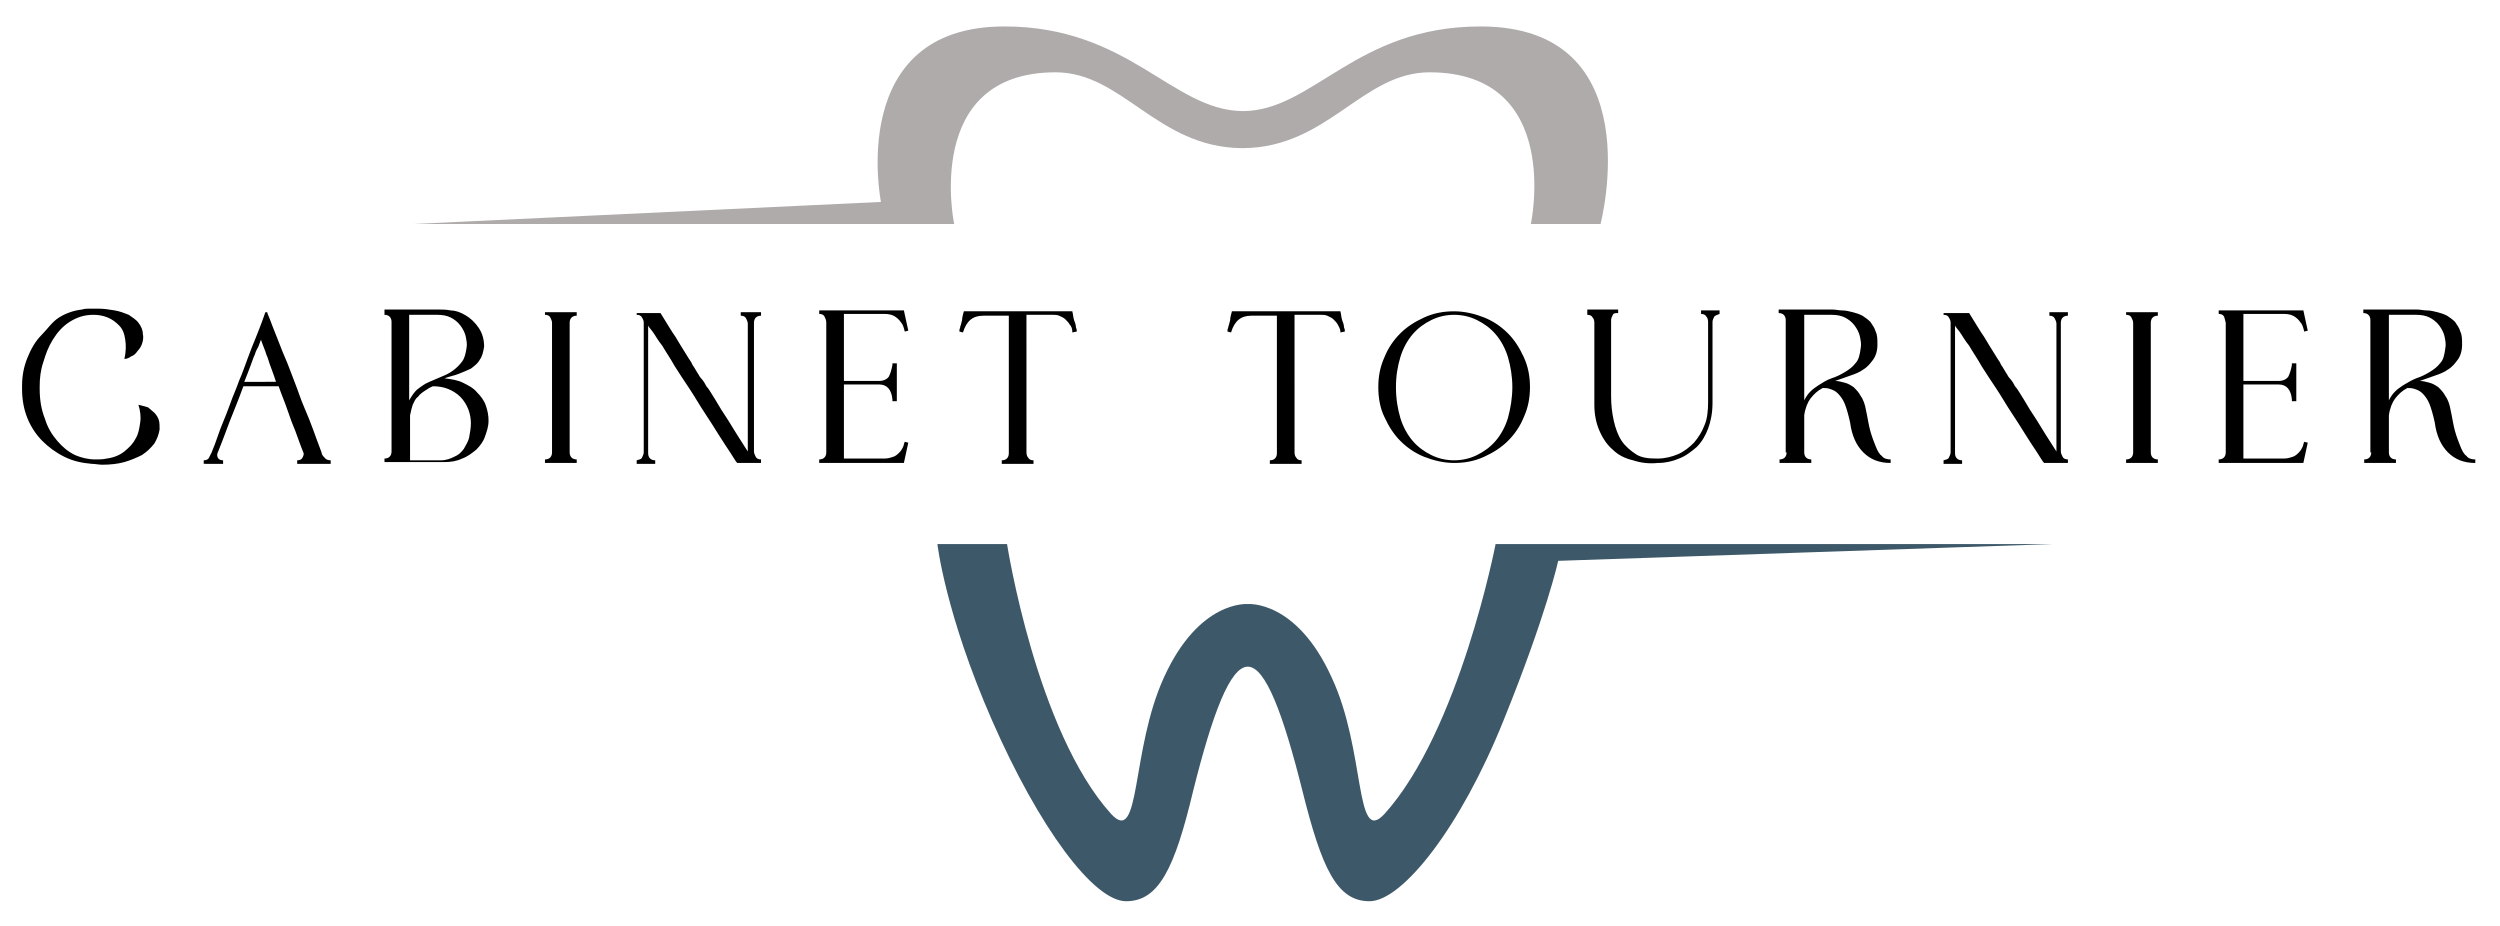
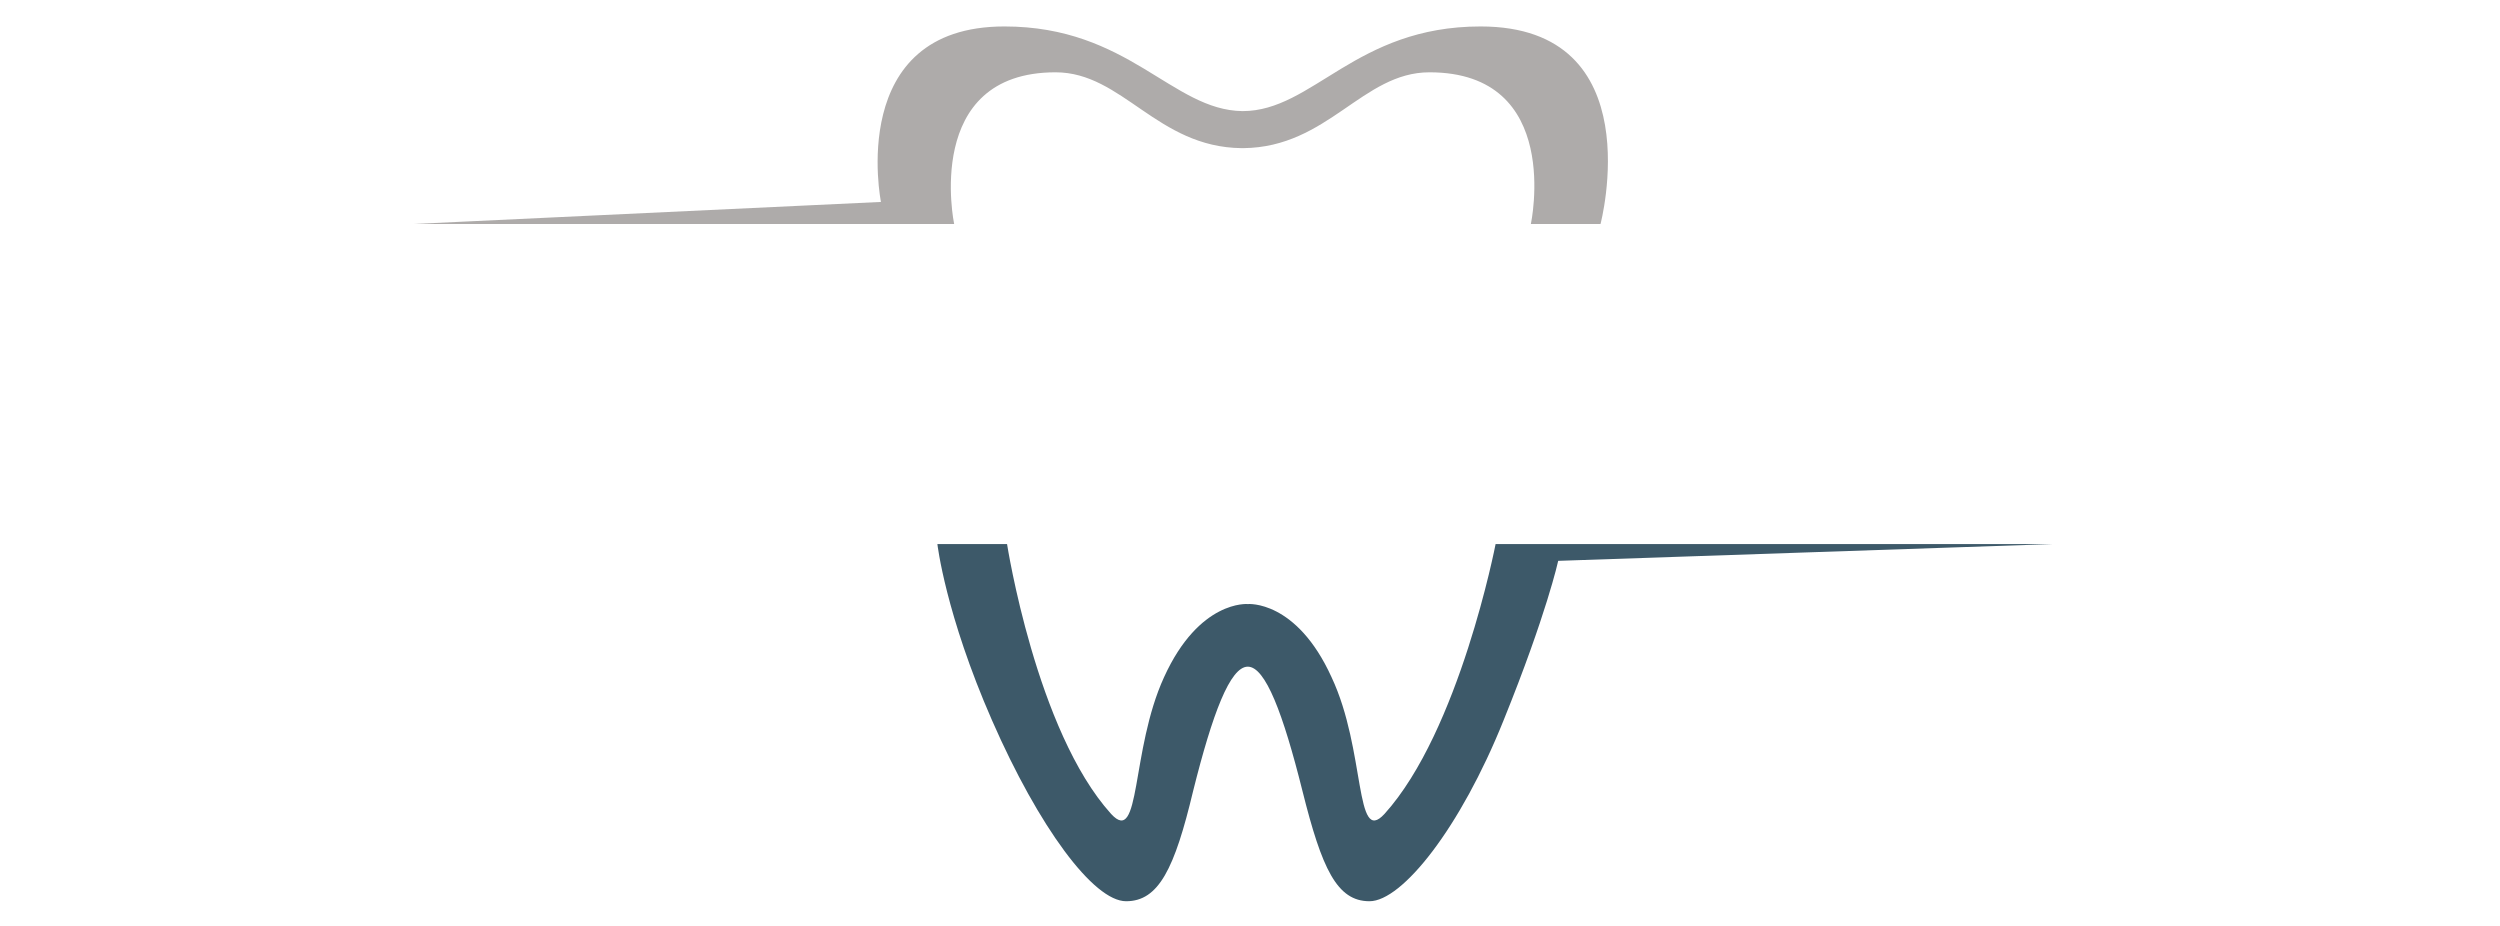
<svg xmlns="http://www.w3.org/2000/svg" version="1.1" id="Calque_1" x="0px" y="0px" viewBox="0 0 283.5 105" style="enable-background:new 0 0 283.5 105;" xml:space="preserve">
  <style type="text/css">
	.st0{fill:#AEABAA;}
	.st1{fill:#3D5969;}
</style>
  <g>
    <path class="st0" d="M173.6,25.4c0,0,3.7-17.2-11.5-17.2c-7.6,0-11.5,8.5-21.1,8.6v0c0,0-0.1,0-0.1,0c0,0-0.1,0-0.1,0v0   c-9.6-0.1-13.5-8.6-21.1-8.6c-15.1,0-11.5,17.2-11.5,17.2H46.9l53-2.5c0,0-4-19.9,14-19.9c14.1,0,19,9.5,27,9.6   c8,0,12.8-9.6,27-9.6c19.5,0,13.6,22.4,13.6,22.4H173.6z" />
    <path class="st1" d="M169.6,61.7c0,0-4.1,21.2-12.6,30.6c-3.4,3.7-2.1-7.2-6-15.5c-4-8.8-9.5-8.3-9.5-8.3s-5.5-0.5-9.5,8.3   c-3.8,8.3-2.6,19.2-6,15.5c-8.5-9.4-11.8-30.6-11.8-30.6h-7.9c0,0,0.9,7.9,6.2,20c5.3,12.1,11.5,20.5,15.2,20.5   c3.7,0,5.5-3.7,7.6-12.5c2.2-8.8,4.2-14.1,6.2-14.1c2,0,4,5.3,6.2,14.1c2.2,8.8,3.9,12.5,7.6,12.5c3.7,0,10.3-8.3,15.2-20.5   c4.9-12.1,6.2-18.1,6.2-18.1l56-1.9H169.6z" />
-     <path d="M270.9,35.7h3.1c0.6,0,1.1,0.1,1.5,0.3c0.4,0.2,0.8,0.5,1.1,0.9c0.3,0.4,0.5,0.8,0.6,1.2c0.1,0.5,0.2,0.9,0.1,1.4   c-0.1,0.7-0.2,1.3-0.6,1.7c-0.3,0.4-0.7,0.7-1.2,1c-0.5,0.3-0.9,0.5-1.5,0.7c-0.5,0.2-1,0.5-1.5,0.8c-0.3,0.2-0.6,0.4-0.9,0.7   c-0.3,0.3-0.5,0.6-0.7,1V35.7z M268.9,51.3c0,0.5-0.3,0.8-0.8,0.8v0.4h3.6v-0.4c-0.5,0-0.8-0.3-0.8-0.8v-4.2   c0.1-0.8,0.4-1.5,0.7-1.9c0.4-0.5,0.8-0.9,1.4-1.2c0.3,0,0.5,0,0.8,0.1c0.3,0.1,0.6,0.2,0.9,0.5c0.3,0.3,0.6,0.7,0.8,1.2   s0.4,1.2,0.6,2.1c0.2,1.5,0.7,2.6,1.5,3.4s1.8,1.2,3.1,1.2v-0.4c-0.4,0-0.8-0.1-1-0.4c-0.3-0.2-0.5-0.6-0.7-1.1   c-0.2-0.5-0.4-1-0.6-1.7c-0.2-0.7-0.3-1.5-0.5-2.4c-0.1-0.6-0.3-1.2-0.6-1.6c-0.2-0.4-0.5-0.7-0.8-1c-0.3-0.2-0.6-0.4-1-0.5   c-0.4-0.1-0.7-0.2-1.1-0.2c0.6-0.2,1.1-0.4,1.7-0.6c0.6-0.2,1.1-0.4,1.5-0.7c0.5-0.3,0.8-0.7,1.1-1.1c0.3-0.4,0.5-1,0.5-1.7   c0-0.6,0-1.1-0.2-1.5c-0.1-0.4-0.4-0.8-0.6-1.1c-0.3-0.3-0.6-0.5-0.9-0.7c-0.4-0.2-0.7-0.3-1.1-0.4s-0.8-0.2-1.2-0.2   s-0.7-0.1-1.1-0.1h-6.1v0.4c0.5,0,0.8,0.3,0.8,0.8V51.3z M252.4,36.6v14.7c0,0.5-0.3,0.8-0.8,0.8v0.4h9.6l0.5-2.3l-0.4-0.1   c-0.1,0.2-0.1,0.4-0.2,0.6c-0.1,0.2-0.2,0.4-0.4,0.6c-0.2,0.2-0.4,0.4-0.7,0.5s-0.6,0.2-1,0.2h-4.6v-8.4h4c0.9,0,1.4,0.6,1.5,1.7   v0.2h0.5v-4.3h-0.5v0.2c-0.1,0.5-0.2,0.9-0.4,1.3c-0.2,0.3-0.6,0.5-1.1,0.5h-4v-7.6h4.6c0.5,0,0.9,0.1,1.2,0.3   c0.3,0.2,0.5,0.4,0.7,0.7c0.2,0.2,0.3,0.6,0.4,1l0.4-0.1l-0.5-2.3h-9.6v0.4c0.3,0,0.5,0.1,0.6,0.3   C252.3,36.1,252.3,36.3,252.4,36.6 M241.1,35.3v0.4c0.3,0,0.5,0.1,0.6,0.3c0.1,0.2,0.2,0.4,0.2,0.6v6.2V47v2.5v1.3v0.5   c0,0.5-0.3,0.8-0.8,0.8v0.4h3.6v-0.4c-0.5,0-0.8-0.3-0.8-0.8V36.6c0-0.5,0.3-0.8,0.8-0.8v-0.4H241.1z M220.4,35.3v0.4   c0.3,0,0.5,0.1,0.6,0.3s0.2,0.3,0.2,0.6v14.7c0,0.2-0.1,0.4-0.2,0.6s-0.3,0.2-0.6,0.3v0.4h2.1v-0.4c-0.5,0-0.8-0.3-0.8-0.8V36.9   c0,0.1,0.2,0.3,0.5,0.7s0.6,1,1.1,1.6c0.4,0.7,0.9,1.4,1.4,2.3c0.5,0.8,1.1,1.7,1.7,2.6c0.6,0.9,1.1,1.8,1.7,2.7   c0.6,0.9,1.1,1.7,1.6,2.5c0.5,0.8,0.9,1.4,1.3,2c0.4,0.6,0.6,1,0.8,1.2h2.7v-0.4c-0.3,0-0.5-0.1-0.6-0.3c-0.1-0.2-0.2-0.4-0.2-0.6   V36.6c0-0.5,0.3-0.8,0.8-0.8v-0.4h-2.1v0.4c0.3,0,0.5,0.1,0.6,0.3c0.1,0.2,0.2,0.4,0.2,0.6v14.5c-0.9-1.4-1.6-2.5-2.2-3.5   c-0.6-0.9-1.1-1.7-1.5-2.4c-0.4-0.6-0.7-1.2-1-1.5c-0.2-0.4-0.4-0.7-0.6-0.9c-0.2-0.2-0.3-0.5-0.4-0.6c-0.1-0.2-0.2-0.3-0.3-0.5   c-0.1-0.2-0.3-0.4-0.4-0.7c-0.2-0.3-0.4-0.6-0.7-1.1c-0.3-0.5-0.7-1.1-1.1-1.8c-0.5-0.7-1-1.6-1.7-2.7H220.4z M204.6,35.7h3.1   c0.6,0,1.1,0.1,1.5,0.3s0.8,0.5,1.1,0.9c0.3,0.4,0.5,0.8,0.6,1.2c0.1,0.5,0.2,0.9,0.1,1.4c-0.1,0.7-0.2,1.3-0.6,1.7   c-0.3,0.4-0.7,0.7-1.2,1c-0.5,0.3-0.9,0.5-1.5,0.7s-1,0.5-1.5,0.8c-0.3,0.2-0.6,0.4-0.9,0.7c-0.3,0.3-0.5,0.6-0.7,1V35.7z    M202.6,51.3c0,0.5-0.3,0.8-0.8,0.8v0.4h3.6v-0.4c-0.5,0-0.8-0.3-0.8-0.8v-4.2c0.1-0.8,0.4-1.5,0.7-1.9c0.4-0.5,0.8-0.9,1.4-1.2   c0.3,0,0.5,0,0.8,0.1c0.3,0.1,0.6,0.2,0.9,0.5c0.3,0.3,0.6,0.7,0.8,1.2s0.4,1.2,0.6,2.1c0.2,1.5,0.7,2.6,1.5,3.4   c0.8,0.8,1.8,1.2,3.1,1.2v-0.4c-0.4,0-0.8-0.1-1-0.4c-0.3-0.2-0.5-0.6-0.7-1.1c-0.2-0.5-0.4-1-0.6-1.7c-0.2-0.7-0.3-1.5-0.5-2.4   c-0.1-0.6-0.3-1.2-0.6-1.6c-0.2-0.4-0.5-0.7-0.8-1c-0.3-0.2-0.6-0.4-1-0.5c-0.4-0.1-0.7-0.2-1.1-0.2c0.6-0.2,1.1-0.4,1.7-0.6   c0.6-0.2,1.1-0.4,1.5-0.7c0.5-0.3,0.8-0.7,1.1-1.1c0.3-0.4,0.5-1,0.5-1.7c0-0.6,0-1.1-0.2-1.5c-0.1-0.4-0.4-0.8-0.6-1.1   c-0.3-0.3-0.6-0.5-0.9-0.7c-0.4-0.2-0.7-0.3-1.1-0.4c-0.4-0.1-0.8-0.2-1.2-0.2c-0.4,0-0.7-0.1-1.1-0.1h-6.1v0.4   c0.5,0,0.8,0.3,0.8,0.8V51.3z M180,35.3v0.4c0.3,0,0.5,0.1,0.6,0.3c0.1,0.1,0.2,0.3,0.2,0.6v9.3c0,1.1,0.2,2.1,0.6,3   c0.4,0.9,0.9,1.6,1.5,2.1c0.6,0.6,1.4,1,2.3,1.2c0.9,0.3,1.8,0.4,2.8,0.3c0.9,0,1.7-0.2,2.4-0.5c0.8-0.3,1.4-0.8,2-1.3   c0.6-0.6,1-1.3,1.3-2.1c0.3-0.8,0.5-1.8,0.5-2.9v-9.2c0-0.2,0.1-0.4,0.2-0.6c0.1-0.1,0.3-0.2,0.6-0.3v-0.4h-2.1v0.4   c0.3,0,0.5,0.1,0.6,0.3c0.1,0.1,0.2,0.3,0.2,0.6v9.1c0,1-0.1,1.9-0.4,2.6c-0.3,0.8-0.7,1.4-1.2,2c-0.5,0.5-1.1,1-1.8,1.3   c-0.7,0.3-1.5,0.5-2.3,0.5c0,0,0,0-0.1,0c0,0,0,0-0.1,0c-0.9,0-1.7-0.1-2.3-0.5c-0.6-0.4-1.2-0.9-1.6-1.5c-0.4-0.6-0.7-1.4-0.9-2.3   c-0.2-0.9-0.3-1.8-0.3-2.8v-8.6c0-0.2,0.1-0.4,0.2-0.6s0.3-0.2,0.6-0.2v-0.4H180z M167.5,36.3c0.8,0.4,1.5,0.9,2.1,1.6   s1.1,1.6,1.4,2.6c0.3,1,0.5,2.2,0.5,3.4s-0.2,2.4-0.5,3.5c-0.3,1-0.8,1.9-1.4,2.6c-0.6,0.7-1.3,1.2-2.1,1.6   c-0.8,0.4-1.7,0.6-2.6,0.6c-0.9,0-1.8-0.2-2.6-0.6c-0.8-0.4-1.5-0.9-2.1-1.6c-0.6-0.7-1.1-1.6-1.4-2.6c-0.3-1-0.5-2.2-0.5-3.5   s0.2-2.4,0.5-3.4c0.3-1,0.8-1.9,1.4-2.6c0.6-0.7,1.3-1.2,2.1-1.6c0.8-0.4,1.7-0.6,2.6-0.6C165.8,35.7,166.7,35.9,167.5,36.3    M157,47.3c0.5,1.1,1.1,2,1.8,2.7c0.8,0.8,1.7,1.4,2.7,1.8s2.2,0.7,3.4,0.7c1.2,0,2.3-0.2,3.4-0.7s2-1.1,2.7-1.8   c0.8-0.8,1.4-1.7,1.8-2.7c0.5-1.1,0.7-2.2,0.7-3.4c0-1.2-0.2-2.3-0.7-3.4c-0.5-1.1-1.1-2-1.8-2.7c-0.8-0.8-1.7-1.4-2.7-1.8   s-2.2-0.7-3.4-0.7c-1.2,0-2.3,0.2-3.4,0.7s-2,1.1-2.7,1.8c-0.8,0.8-1.4,1.7-1.8,2.7c-0.5,1.1-0.7,2.2-0.7,3.4   C156.3,45.1,156.5,46.3,157,47.3 M139.6,37.7L139.6,37.7c0.4-1.3,1.1-1.9,2.3-1.9h2.9v15.6c0,0.5-0.3,0.8-0.8,0.8v0.4h3.6v-0.4   c-0.3,0-0.5-0.1-0.6-0.3c-0.1-0.1-0.2-0.3-0.2-0.6V35.7h3c0.2,0,0.5,0,0.7,0.1c0.2,0.1,0.5,0.2,0.7,0.4c0.2,0.2,0.4,0.4,0.5,0.6   s0.3,0.5,0.3,0.8l0,0.1l0.5-0.1c0,0,0,0,0,0c0,0,0-0.1,0-0.2c0-0.1-0.1-0.2-0.1-0.4c0-0.2-0.1-0.4-0.2-0.7c-0.1-0.3-0.1-0.6-0.2-1   h-12.3c-0.1,0.4-0.2,0.7-0.2,1c-0.1,0.3-0.1,0.5-0.2,0.7c0,0.2-0.1,0.3-0.1,0.4c0,0.1,0,0.1,0,0.2L139.6,37.7z M109.2,37.7   L109.2,37.7c0.4-1.3,1.1-1.9,2.3-1.9h2.9v15.6c0,0.5-0.3,0.8-0.8,0.8v0.4h3.6v-0.4c-0.3,0-0.5-0.1-0.6-0.3   c-0.1-0.1-0.2-0.3-0.2-0.6V35.7h3c0.2,0,0.5,0,0.7,0.1c0.2,0.1,0.5,0.2,0.7,0.4c0.2,0.2,0.4,0.4,0.5,0.6c0.2,0.2,0.3,0.5,0.3,0.8   l0,0.1l0.5-0.1c0,0,0,0,0,0c0,0,0-0.1,0-0.2c0-0.1-0.1-0.2-0.1-0.4c0-0.2-0.1-0.4-0.2-0.7c-0.1-0.3-0.1-0.6-0.2-1h-12.3   c-0.1,0.4-0.2,0.7-0.2,1c-0.1,0.3-0.1,0.5-0.2,0.7c0,0.2-0.1,0.3-0.1,0.4c0,0.1,0,0.1,0,0.2L109.2,37.7z M93.7,36.6v14.7   c0,0.5-0.3,0.8-0.8,0.8v0.4h9.6l0.5-2.3l-0.4-0.1c-0.1,0.2-0.1,0.4-0.2,0.6c-0.1,0.2-0.2,0.4-0.4,0.6c-0.2,0.2-0.4,0.4-0.7,0.5   s-0.6,0.2-1,0.2h-4.6v-8.4h4c0.9,0,1.4,0.6,1.5,1.7v0.2h0.5v-4.3h-0.5v0.2c-0.1,0.5-0.2,0.9-0.4,1.3c-0.2,0.3-0.6,0.5-1.1,0.5h-4   v-7.6h4.6c0.5,0,0.9,0.1,1.2,0.3c0.3,0.2,0.5,0.4,0.7,0.7c0.2,0.2,0.3,0.6,0.4,1l0.4-0.1l-0.5-2.3h-9.6v0.4c0.3,0,0.5,0.1,0.6,0.3   C93.6,36.1,93.7,36.3,93.7,36.6 M72.2,35.3v0.4c0.3,0,0.5,0.1,0.6,0.3c0.1,0.2,0.2,0.3,0.2,0.6v14.7c0,0.2-0.1,0.4-0.2,0.6   c-0.1,0.2-0.3,0.2-0.6,0.3v0.4h2.1v-0.4c-0.5,0-0.8-0.3-0.8-0.8V36.9c0,0.1,0.2,0.3,0.5,0.7s0.6,1,1.1,1.6c0.4,0.7,0.9,1.4,1.4,2.3   c0.5,0.8,1.1,1.7,1.7,2.6s1.1,1.8,1.7,2.7c0.6,0.9,1.1,1.7,1.6,2.5c0.5,0.8,0.9,1.4,1.3,2c0.4,0.6,0.6,1,0.8,1.2h2.7v-0.4   c-0.3,0-0.5-0.1-0.6-0.3c-0.1-0.2-0.2-0.4-0.2-0.6V36.6c0-0.5,0.3-0.8,0.8-0.8v-0.4H84v0.4c0.3,0,0.5,0.1,0.6,0.3s0.2,0.4,0.2,0.6   v14.5c-0.9-1.4-1.6-2.5-2.2-3.5c-0.6-0.9-1.1-1.7-1.5-2.4c-0.4-0.6-0.7-1.2-1-1.5c-0.2-0.4-0.4-0.7-0.6-0.9s-0.3-0.5-0.4-0.6   c-0.1-0.2-0.2-0.3-0.3-0.5c-0.1-0.2-0.3-0.4-0.4-0.7c-0.2-0.3-0.4-0.6-0.7-1.1c-0.3-0.5-0.7-1.1-1.1-1.8c-0.5-0.7-1-1.6-1.7-2.7   H72.2z M61.8,35.3v0.4c0.3,0,0.5,0.1,0.6,0.3c0.1,0.2,0.2,0.4,0.2,0.6v6.2V47v2.5v1.3v0.5c0,0.5-0.3,0.8-0.8,0.8v0.4h3.6v-0.4   c-0.5,0-0.8-0.3-0.8-0.8V36.6c0-0.5,0.3-0.8,0.8-0.8v-0.4H61.8z M46.5,35.7h3.1c0.6,0,1.1,0.1,1.5,0.3c0.4,0.2,0.8,0.5,1.1,0.9   c0.3,0.4,0.5,0.8,0.6,1.2c0.1,0.5,0.2,0.9,0.1,1.4c-0.1,0.6-0.2,1.1-0.5,1.5c-0.3,0.4-0.6,0.7-1,1c-0.4,0.3-0.8,0.5-1.3,0.7   c-0.5,0.2-0.9,0.4-1.4,0.6c-0.5,0.2-0.9,0.5-1.3,0.8c-0.4,0.3-0.7,0.8-1,1.3V35.7z M46.5,52.1v-5c0.1-0.5,0.2-0.9,0.3-1.2   c0.2-0.4,0.3-0.7,0.6-0.9c0.2-0.3,0.5-0.5,0.8-0.7c0.3-0.2,0.6-0.4,0.9-0.5c0.6,0,1.2,0.1,1.7,0.3c0.5,0.2,1,0.5,1.4,0.9   c0.4,0.4,0.7,0.9,0.9,1.4c0.2,0.5,0.3,1.1,0.3,1.6c0,0.5-0.1,1.1-0.2,1.6c-0.1,0.5-0.4,0.9-0.6,1.3c-0.3,0.4-0.6,0.7-1.1,0.9   c-0.4,0.2-0.9,0.4-1.5,0.4H46.5z M43.6,35.3v0.4c0.5,0,0.8,0.3,0.8,0.8v14.7c0,0.5-0.3,0.8-0.8,0.8v0.4h6.8c0.7,0,1.4-0.1,2-0.4   c0.6-0.2,1.1-0.6,1.6-1c0.4-0.4,0.8-0.9,1-1.5c0.2-0.6,0.4-1.1,0.4-1.8c0-0.6-0.1-1.1-0.3-1.7c-0.2-0.6-0.6-1.1-1-1.5   c-0.4-0.5-1-0.8-1.6-1.1c-0.6-0.3-1.3-0.4-2.1-0.5c0.5-0.2,1.1-0.3,1.6-0.5c0.5-0.2,1-0.4,1.4-0.6c0.4-0.3,0.8-0.6,1-1   c0.3-0.4,0.4-0.9,0.5-1.5c0-0.8-0.2-1.5-0.6-2.1c-0.4-0.6-0.9-1.1-1.6-1.5c-0.5-0.3-1.1-0.5-1.6-0.5c-0.5-0.1-1-0.1-1.3-0.1H43.6z    M27.7,43.3c0.3-0.7,0.5-1.3,0.7-1.8s0.3-0.9,0.5-1.3c0.1-0.4,0.3-0.7,0.4-0.9c0.1-0.3,0.2-0.5,0.3-0.8c0,0.1,0.1,0.3,0.2,0.6   c0.1,0.3,0.3,0.7,0.4,1.1c0.2,0.4,0.3,0.9,0.5,1.4c0.2,0.5,0.4,1.1,0.6,1.7H27.7z M25.3,52.6v-0.4c-0.3,0-0.5-0.1-0.6-0.3   c-0.1-0.2-0.1-0.4,0-0.6c0.7-1.7,1.2-3.2,1.7-4.4c0.5-1.2,0.9-2.3,1.2-3.1h4c0.3,0.9,0.7,1.8,1,2.7c0.3,0.9,0.6,1.7,0.9,2.4   c0.3,0.8,0.6,1.7,0.9,2.4c0.1,0.2,0,0.4-0.1,0.6c-0.1,0.2-0.3,0.3-0.6,0.3v0.4h3.8v-0.4c-0.3,0-0.5-0.1-0.6-0.2   c-0.1-0.1-0.3-0.3-0.4-0.5c0-0.1-0.1-0.4-0.3-0.9c-0.2-0.5-0.4-1.1-0.7-1.9c-0.3-0.8-0.6-1.6-1-2.5c-0.4-0.9-0.7-1.9-1.1-2.9   c-0.4-1-0.7-1.9-1.1-2.8c-0.4-0.9-0.7-1.8-1-2.5c-0.3-0.7-0.5-1.3-0.7-1.8c-0.2-0.5-0.3-0.7-0.3-0.8h-0.2c-0.1,0.2-0.2,0.6-0.4,1.1   c-0.2,0.5-0.4,1.1-0.7,1.8c-0.3,0.7-0.6,1.5-0.9,2.3c-0.3,0.8-0.6,1.7-1,2.6c-0.3,0.9-0.7,1.7-1,2.6c-0.3,0.8-0.6,1.6-0.9,2.3   c-0.3,0.7-0.5,1.4-0.7,1.9c-0.2,0.6-0.4,1-0.5,1.3c-0.1,0.2-0.2,0.4-0.3,0.6c-0.1,0.2-0.3,0.3-0.6,0.3v0.4H25.3z M2.5,44.1   c0,1.2,0.2,2.3,0.6,3.3c0.4,1,1,1.9,1.7,2.6c0.7,0.7,1.5,1.3,2.5,1.8c1,0.5,2,0.7,3.1,0.8c0.4,0,0.8,0.1,1.2,0.1   c0.9,0,1.8-0.1,2.5-0.3s1.4-0.5,2-0.8c0.6-0.4,1-0.8,1.4-1.3c0.3-0.5,0.5-1,0.6-1.6c0-0.4,0-0.8-0.1-1.1c-0.1-0.3-0.3-0.6-0.5-0.8   c-0.2-0.2-0.5-0.4-0.7-0.6C16.2,46,16,46,15.7,45.9c0.2,0.7,0.3,1.3,0.2,2c-0.1,0.7-0.2,1.3-0.5,1.8c-0.3,0.6-0.7,1-1.3,1.5   c-0.5,0.4-1.2,0.7-2,0.8c-0.4,0.1-0.9,0.1-1.3,0.1c-0.8,0-1.6-0.2-2.3-0.5c-0.8-0.4-1.4-0.9-2-1.6c-0.6-0.7-1.1-1.5-1.4-2.5   c-0.4-1-0.6-2.1-0.6-3.4v-0.3c0-0.9,0.1-1.8,0.4-2.7c0.3-1,0.6-1.8,1.1-2.6c0.5-0.8,1.1-1.5,1.9-2c0.8-0.5,1.6-0.8,2.7-0.8   c0.6,0,1.1,0.1,1.6,0.3c0.5,0.2,0.9,0.5,1.3,0.9c0.4,0.4,0.6,0.9,0.7,1.6c0.1,0.6,0.1,1.4-0.1,2.2c0.3,0,0.5-0.1,0.8-0.3   c0.3-0.1,0.5-0.3,0.7-0.6c0.2-0.2,0.4-0.5,0.5-0.8c0.1-0.3,0.2-0.7,0.1-1.1c0-0.5-0.2-0.9-0.5-1.3c-0.3-0.4-0.7-0.6-1.1-0.9   c-0.5-0.2-1-0.4-1.6-0.5c-0.6-0.1-1.2-0.2-1.9-0.2c-0.3,0-0.6,0-0.9,0c-0.3,0-0.6,0-0.9,0.1c-0.9,0.1-1.8,0.4-2.6,0.9   S5.4,37.3,4.7,38c-0.7,0.7-1.2,1.6-1.6,2.6c-0.4,1-0.6,2-0.6,3.2V44.1z" />
  </g>
</svg>